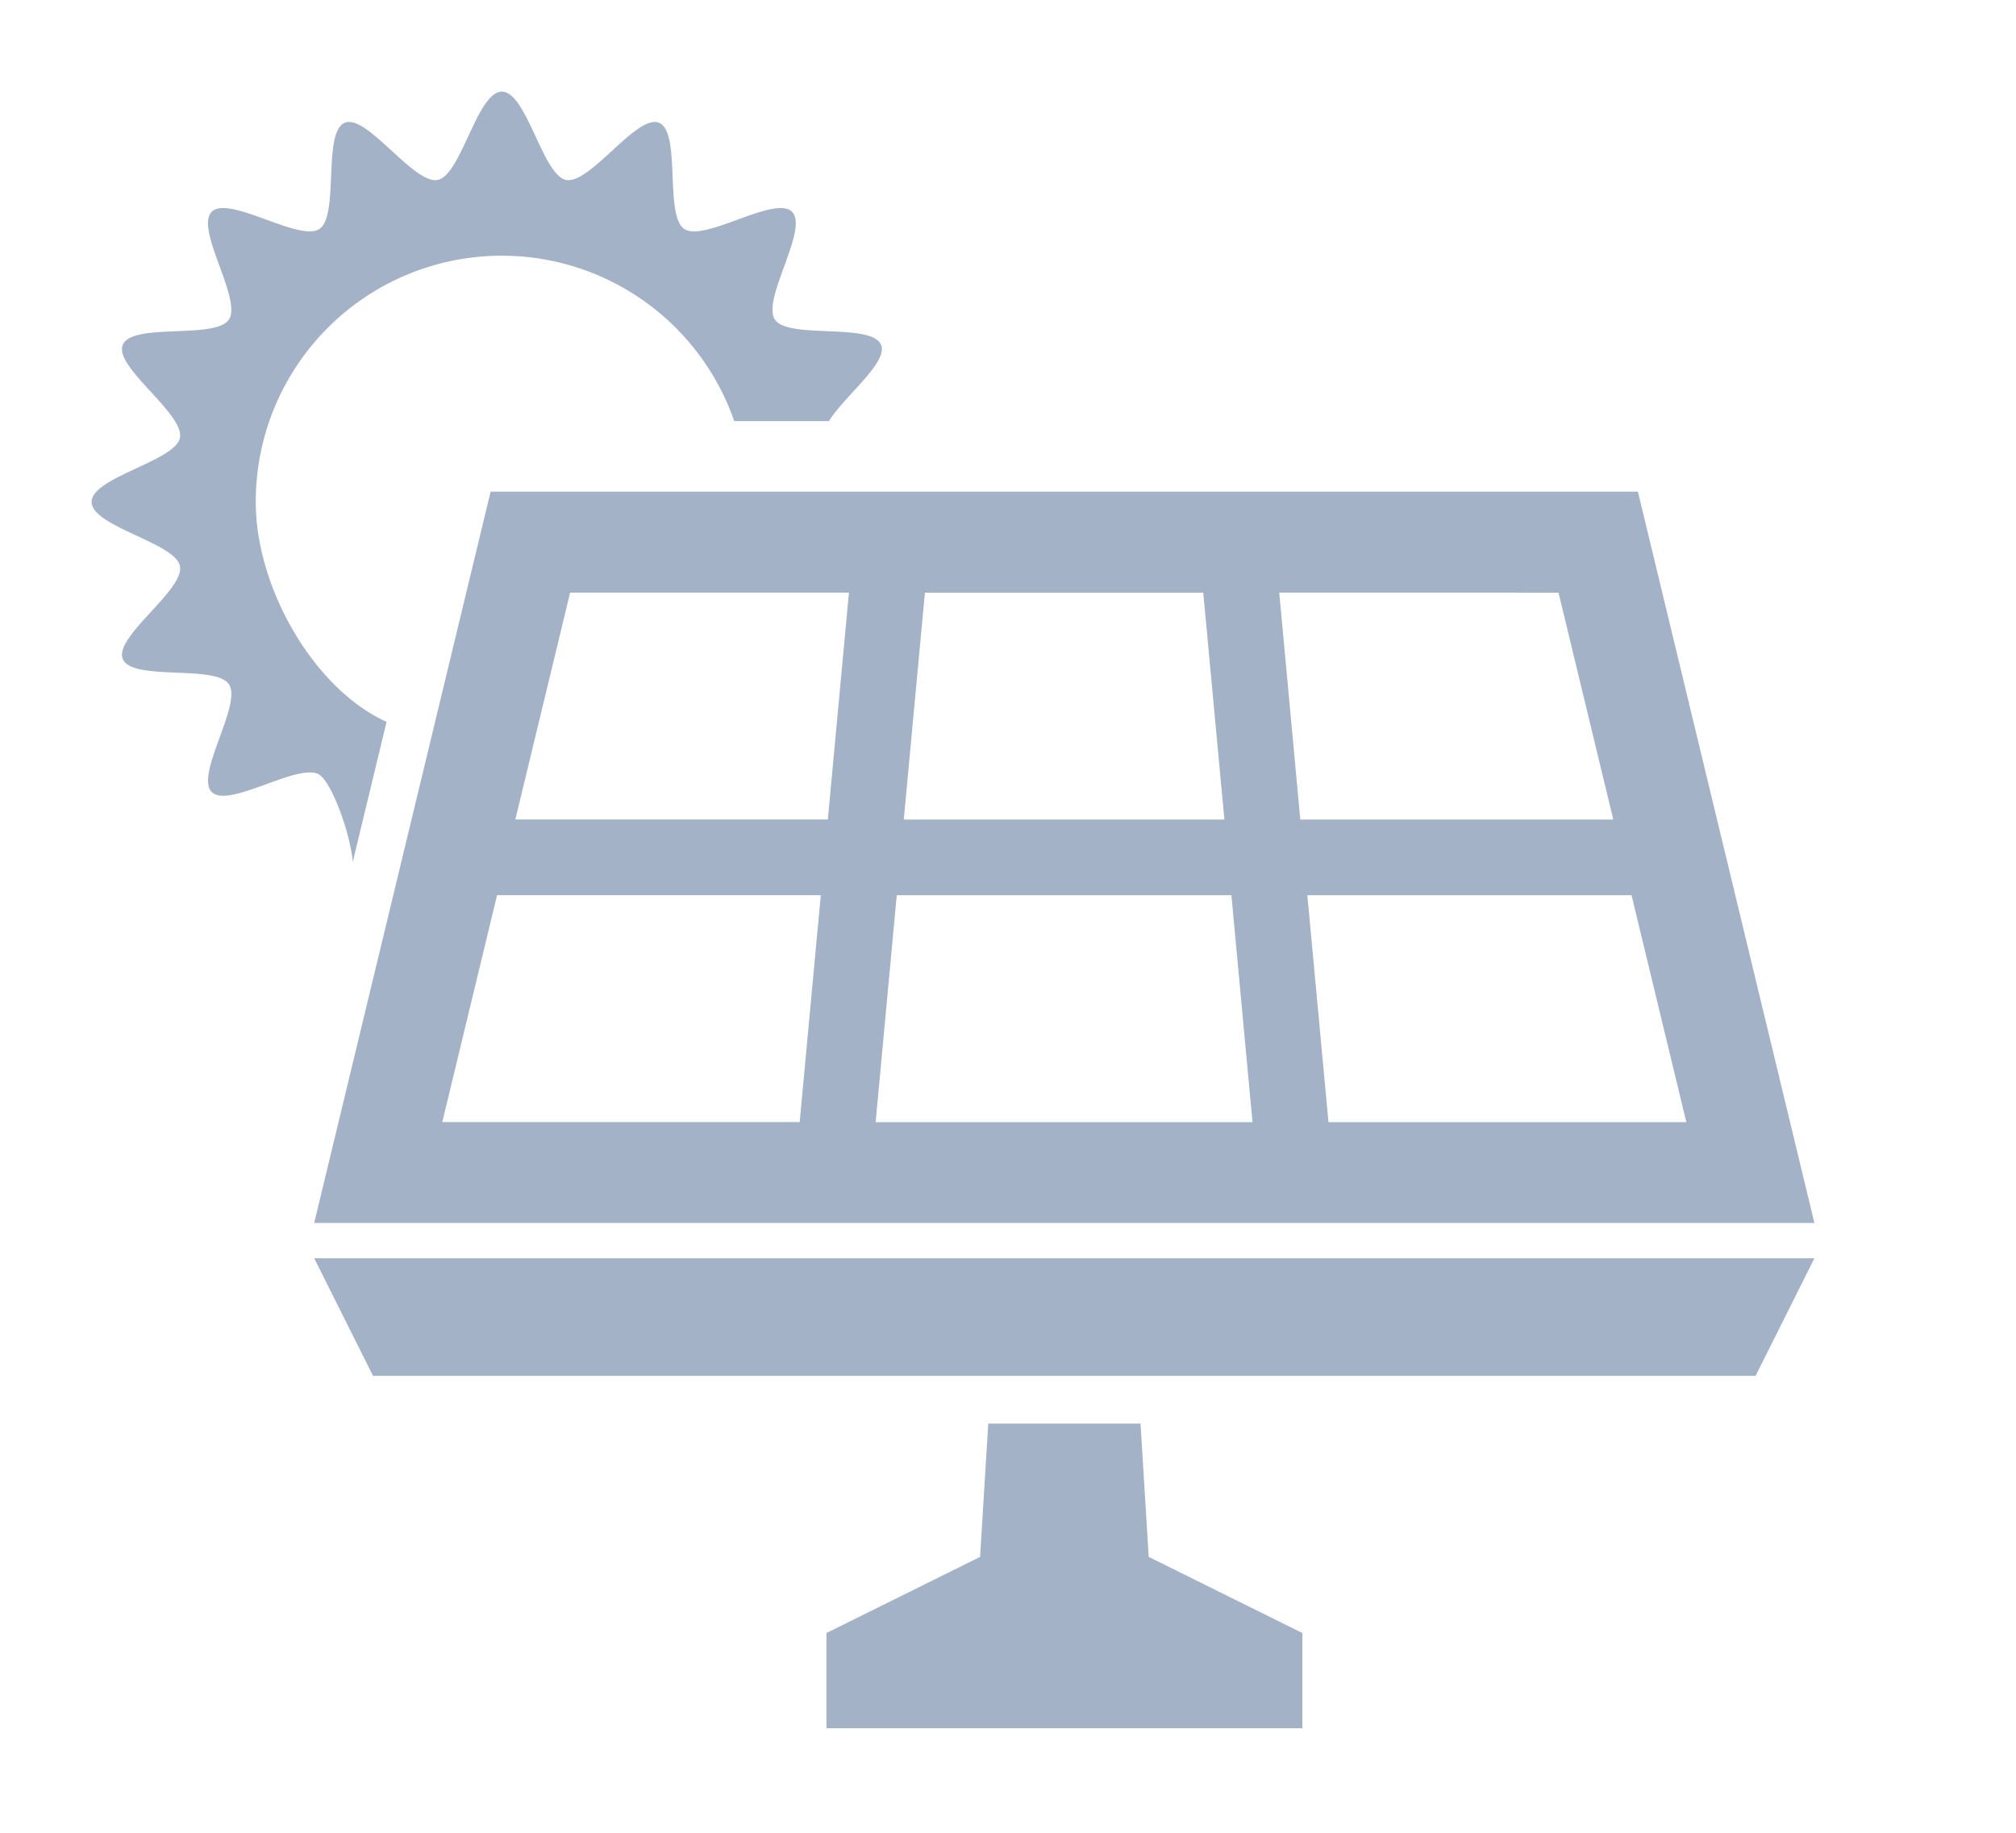
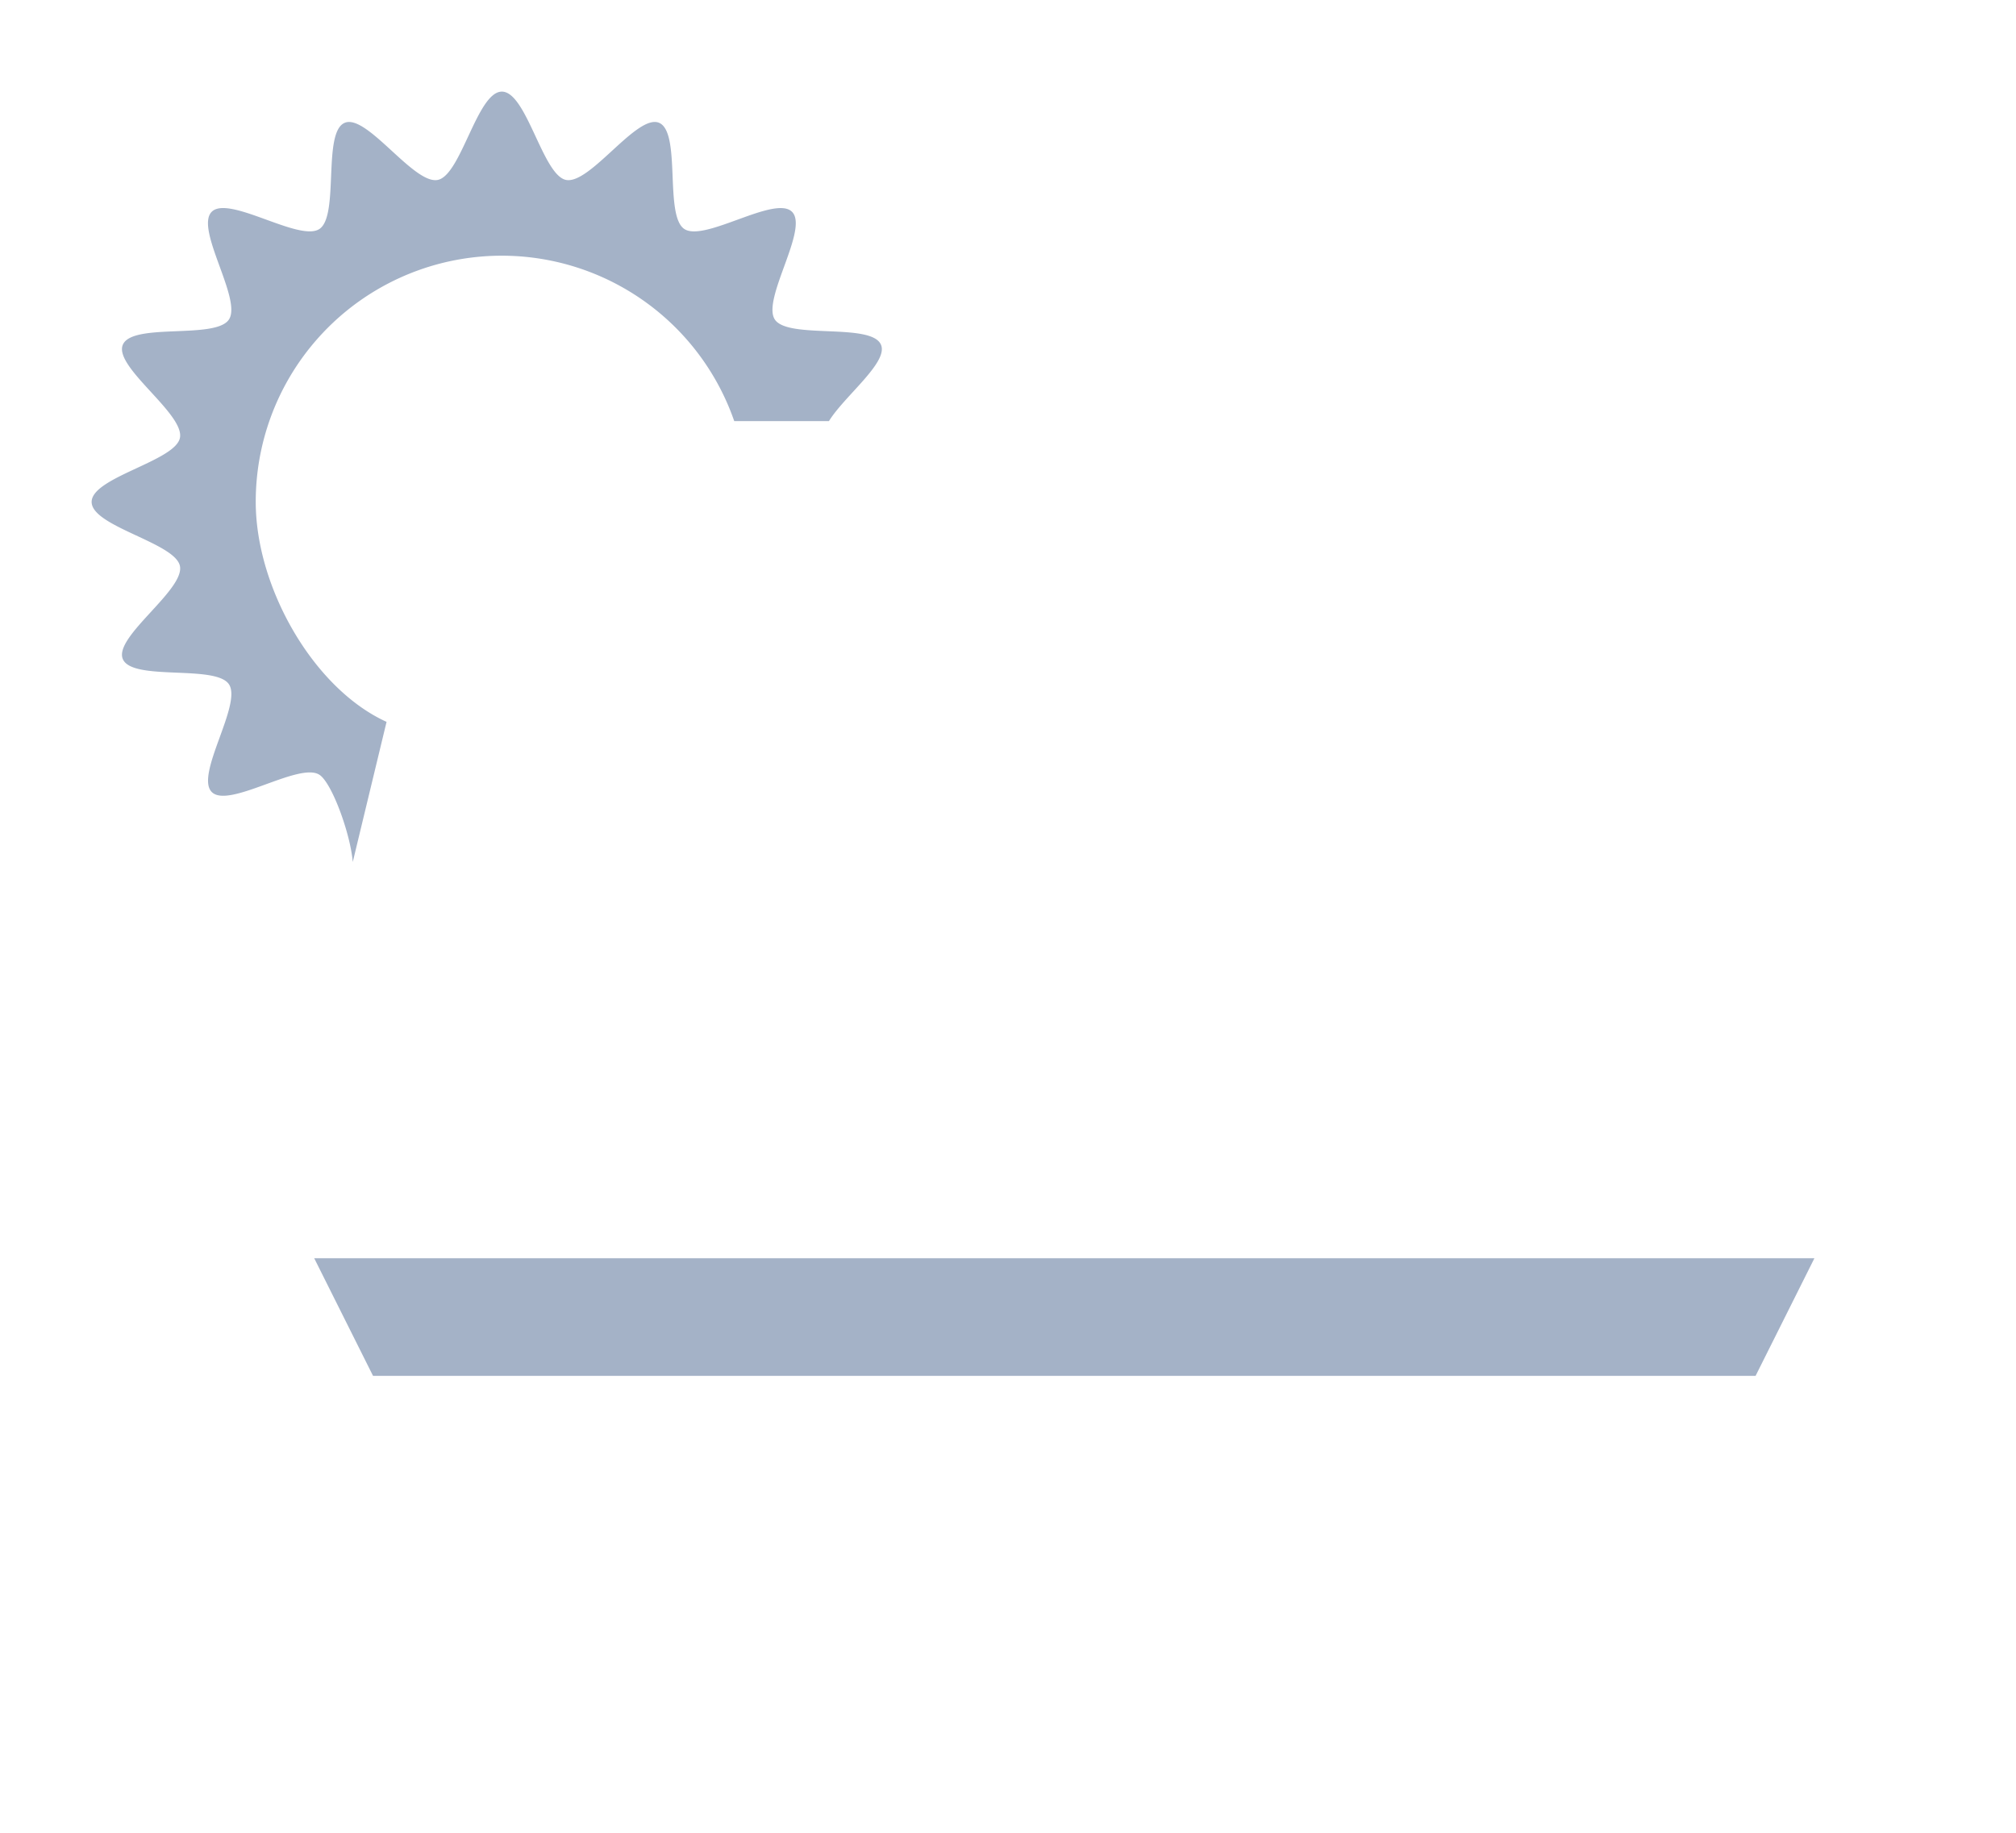
<svg xmlns="http://www.w3.org/2000/svg" width="110" height="100" viewBox="0 0 110 100">
  <g id="icon_sale" transform="translate(-682 -1850)">
    <rect id="長方形_565" data-name="長方形 565" width="110" height="100" transform="translate(682 1850)" fill="none" />
    <g id="太陽電池アイコン4" transform="translate(687 1842.186)">
      <path id="パス_949" data-name="パス 949" d="M14.248,54.846,16.092,47.2c-3.983-1.807-7.138-7.327-7.138-12a13.425,13.425,0,0,1,26.109-4.408h5.166c.84-1.365,3.244-3.2,2.843-4.162-.508-1.227-5.061-.288-5.792-1.38s1.868-4.948.936-5.879-4.783,1.671-5.88.935-.153-5.285-1.378-5.793c-1.207-.5-3.763,3.377-5.074,3.118-1.271-.251-2.152-4.818-3.5-4.818s-2.226,4.567-3.5,4.818c-1.31.259-3.866-3.618-5.073-3.117-1.227.508-.288,5.061-1.38,5.792s-4.948-1.867-5.879-.936,1.671,4.783.937,5.88S2.209,25.4,1.7,26.629c-.5,1.207,3.378,3.764,3.118,5.074C4.567,32.974,0,33.855,0,35.2s4.567,2.226,4.818,3.5C5.077,40.007,1.2,42.564,1.7,43.77c.508,1.227,5.061.288,5.792,1.38S5.625,50.1,6.556,51.029s4.783-1.671,5.88-.937C13.12,50.551,14.125,53.321,14.248,54.846Z" transform="translate(0 0)" fill="#a4b2c7" />
-       <path id="パス_950" data-name="パス 950" d="M66.144,171.614H148l-9.63-39.9h-62.6Zm74.868-5.5H121.486l-1.153-12.381h17.689Zm-6.974-28.89,2.989,12.381H119.949L118.8,137.221Zm-34.571,0h15.187l1.153,12.381H98.313Zm-1.537,16.509h18.26l1.151,12.381H96.778ZM80.108,137.221H95.322L94.17,149.6H77.119Zm13.678,16.509-1.153,12.381h-19.5l2.989-12.381Z" transform="translate(-54 -97.074)" fill="#a4b2c7" />
      <path id="パス_951" data-name="パス 951" d="M69.355,365.928H144.79l3.211-6.42H66.144Z" transform="translate(-54 -283.043)" fill="#a4b2c7" />
-       <path id="パス_952" data-name="パス 952" d="M235.5,408.668h-8.308l-.446,7.271-8.383,4.154v5.194h25.967v-5.194l-8.383-4.154Z" transform="translate(-178.269 -323.178)" fill="#a4b2c7" />
    </g>
  </g>
</svg>